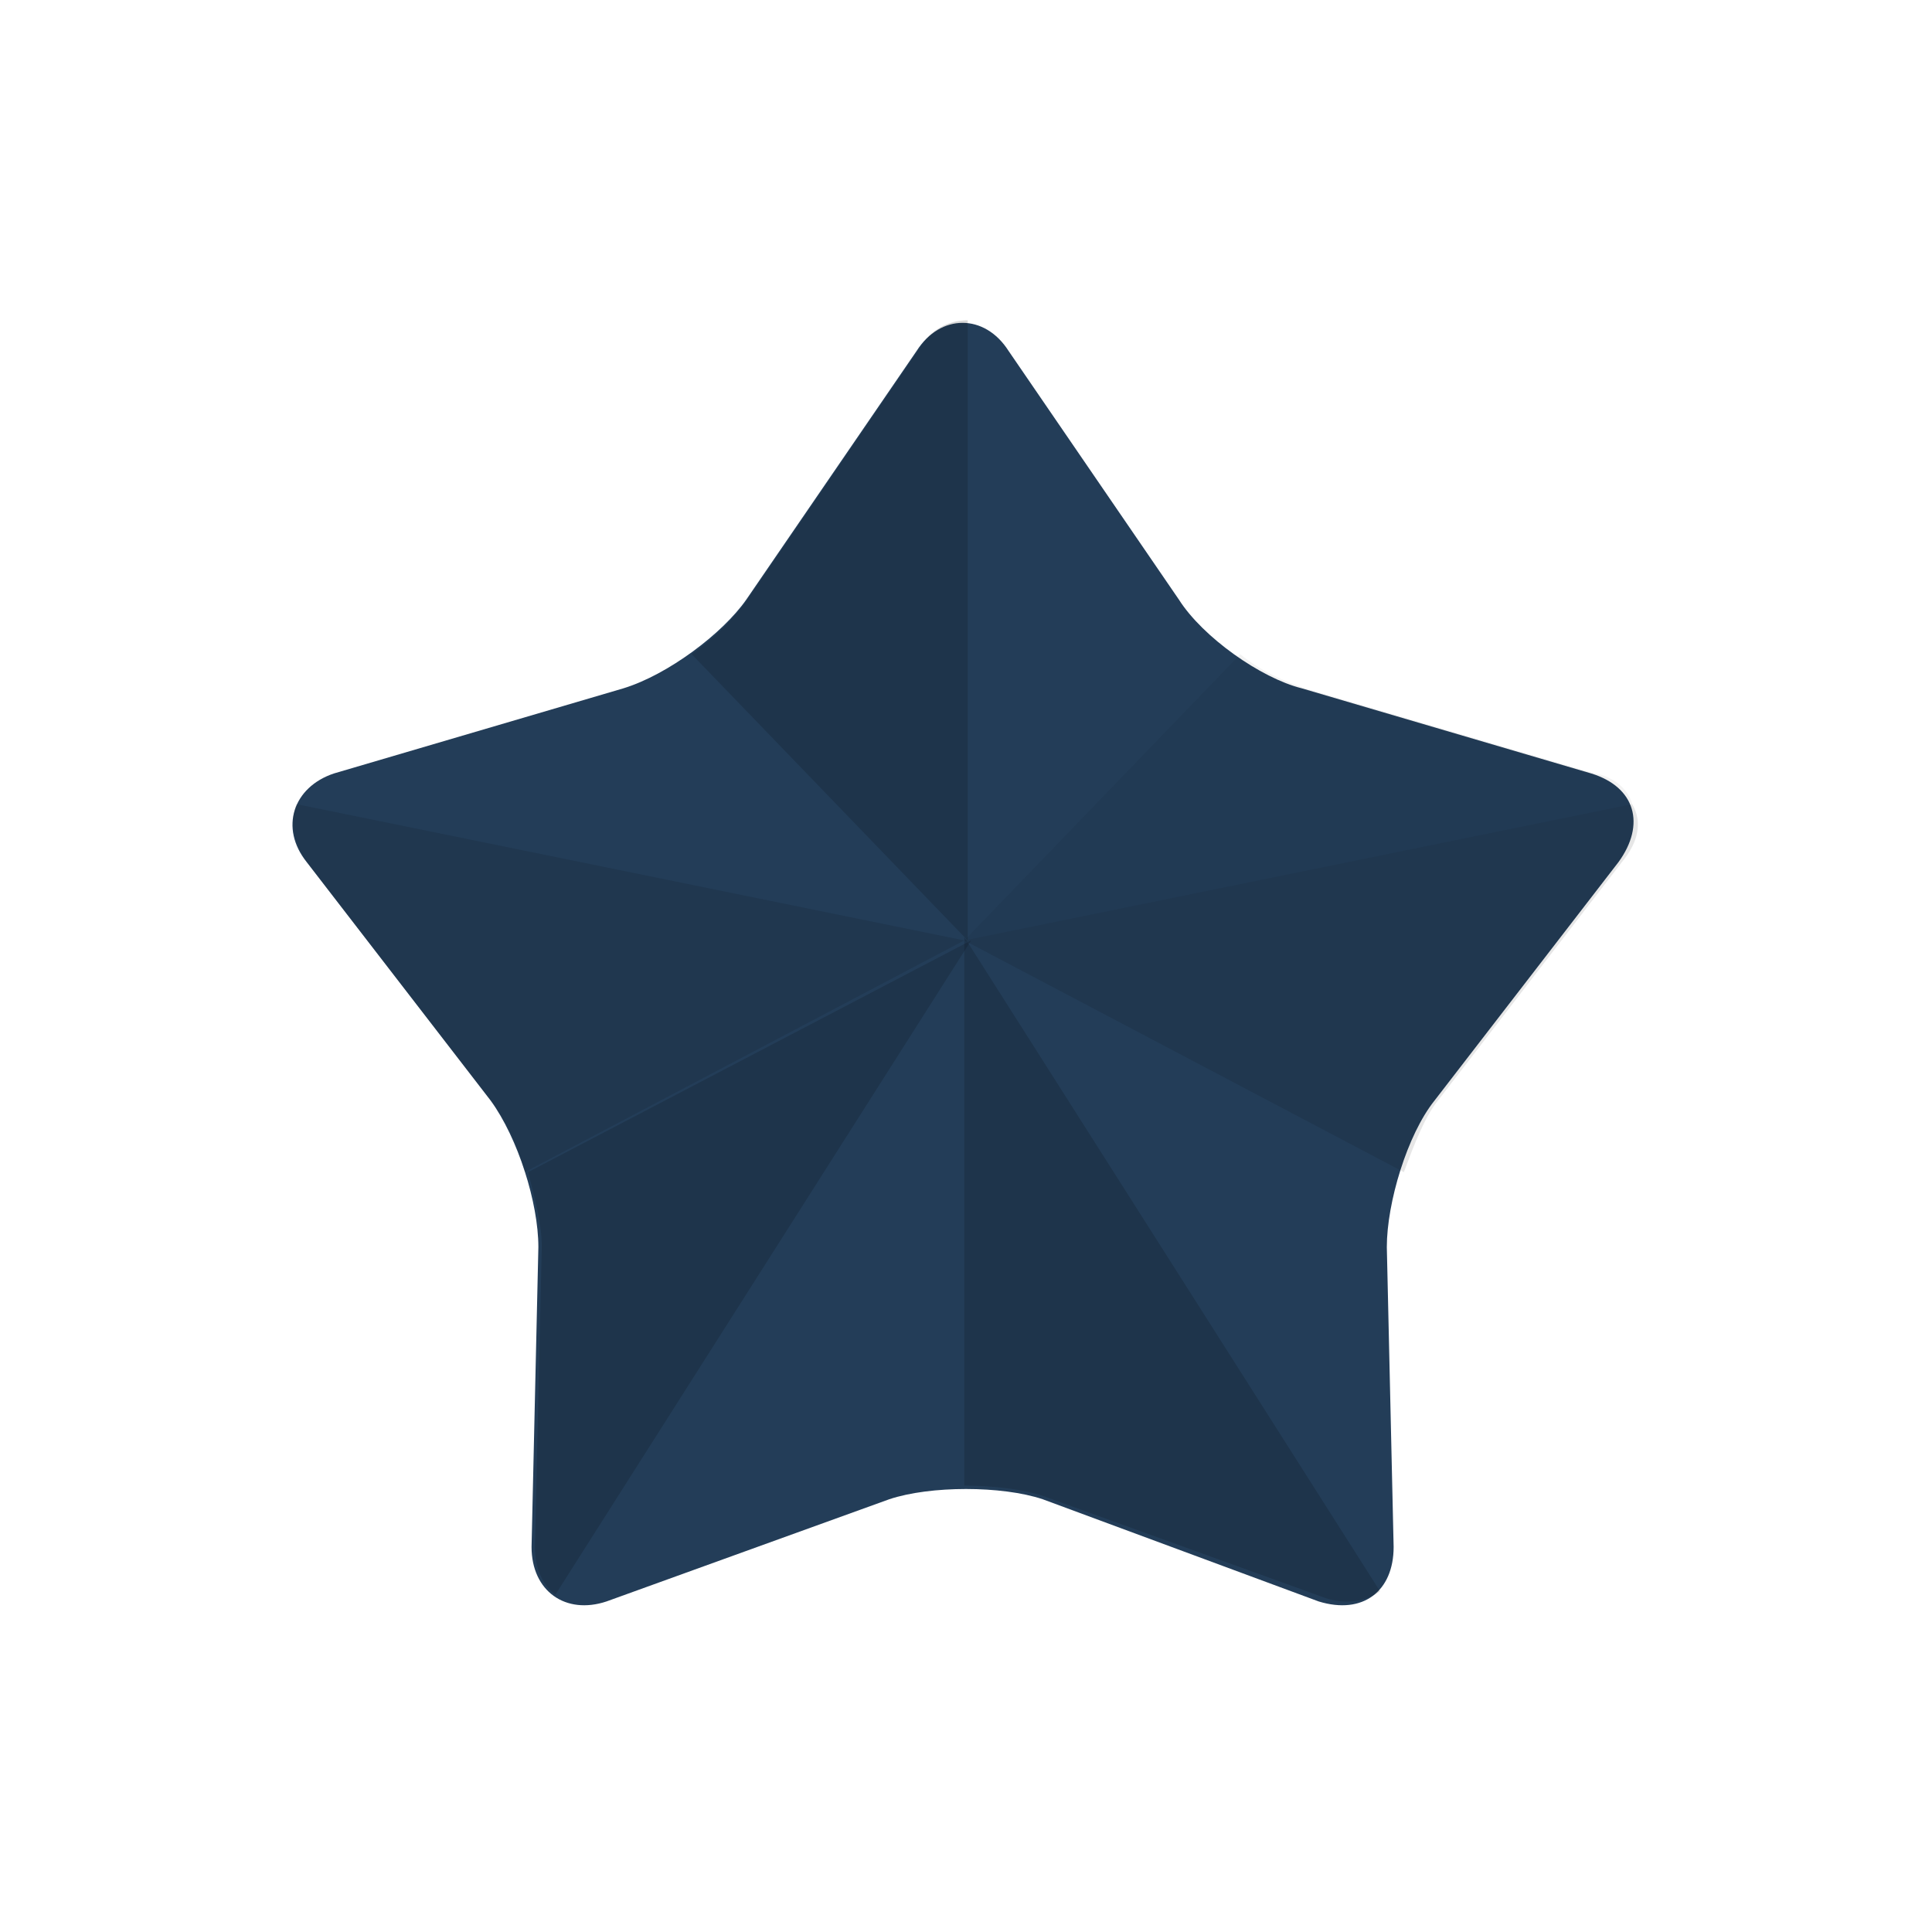
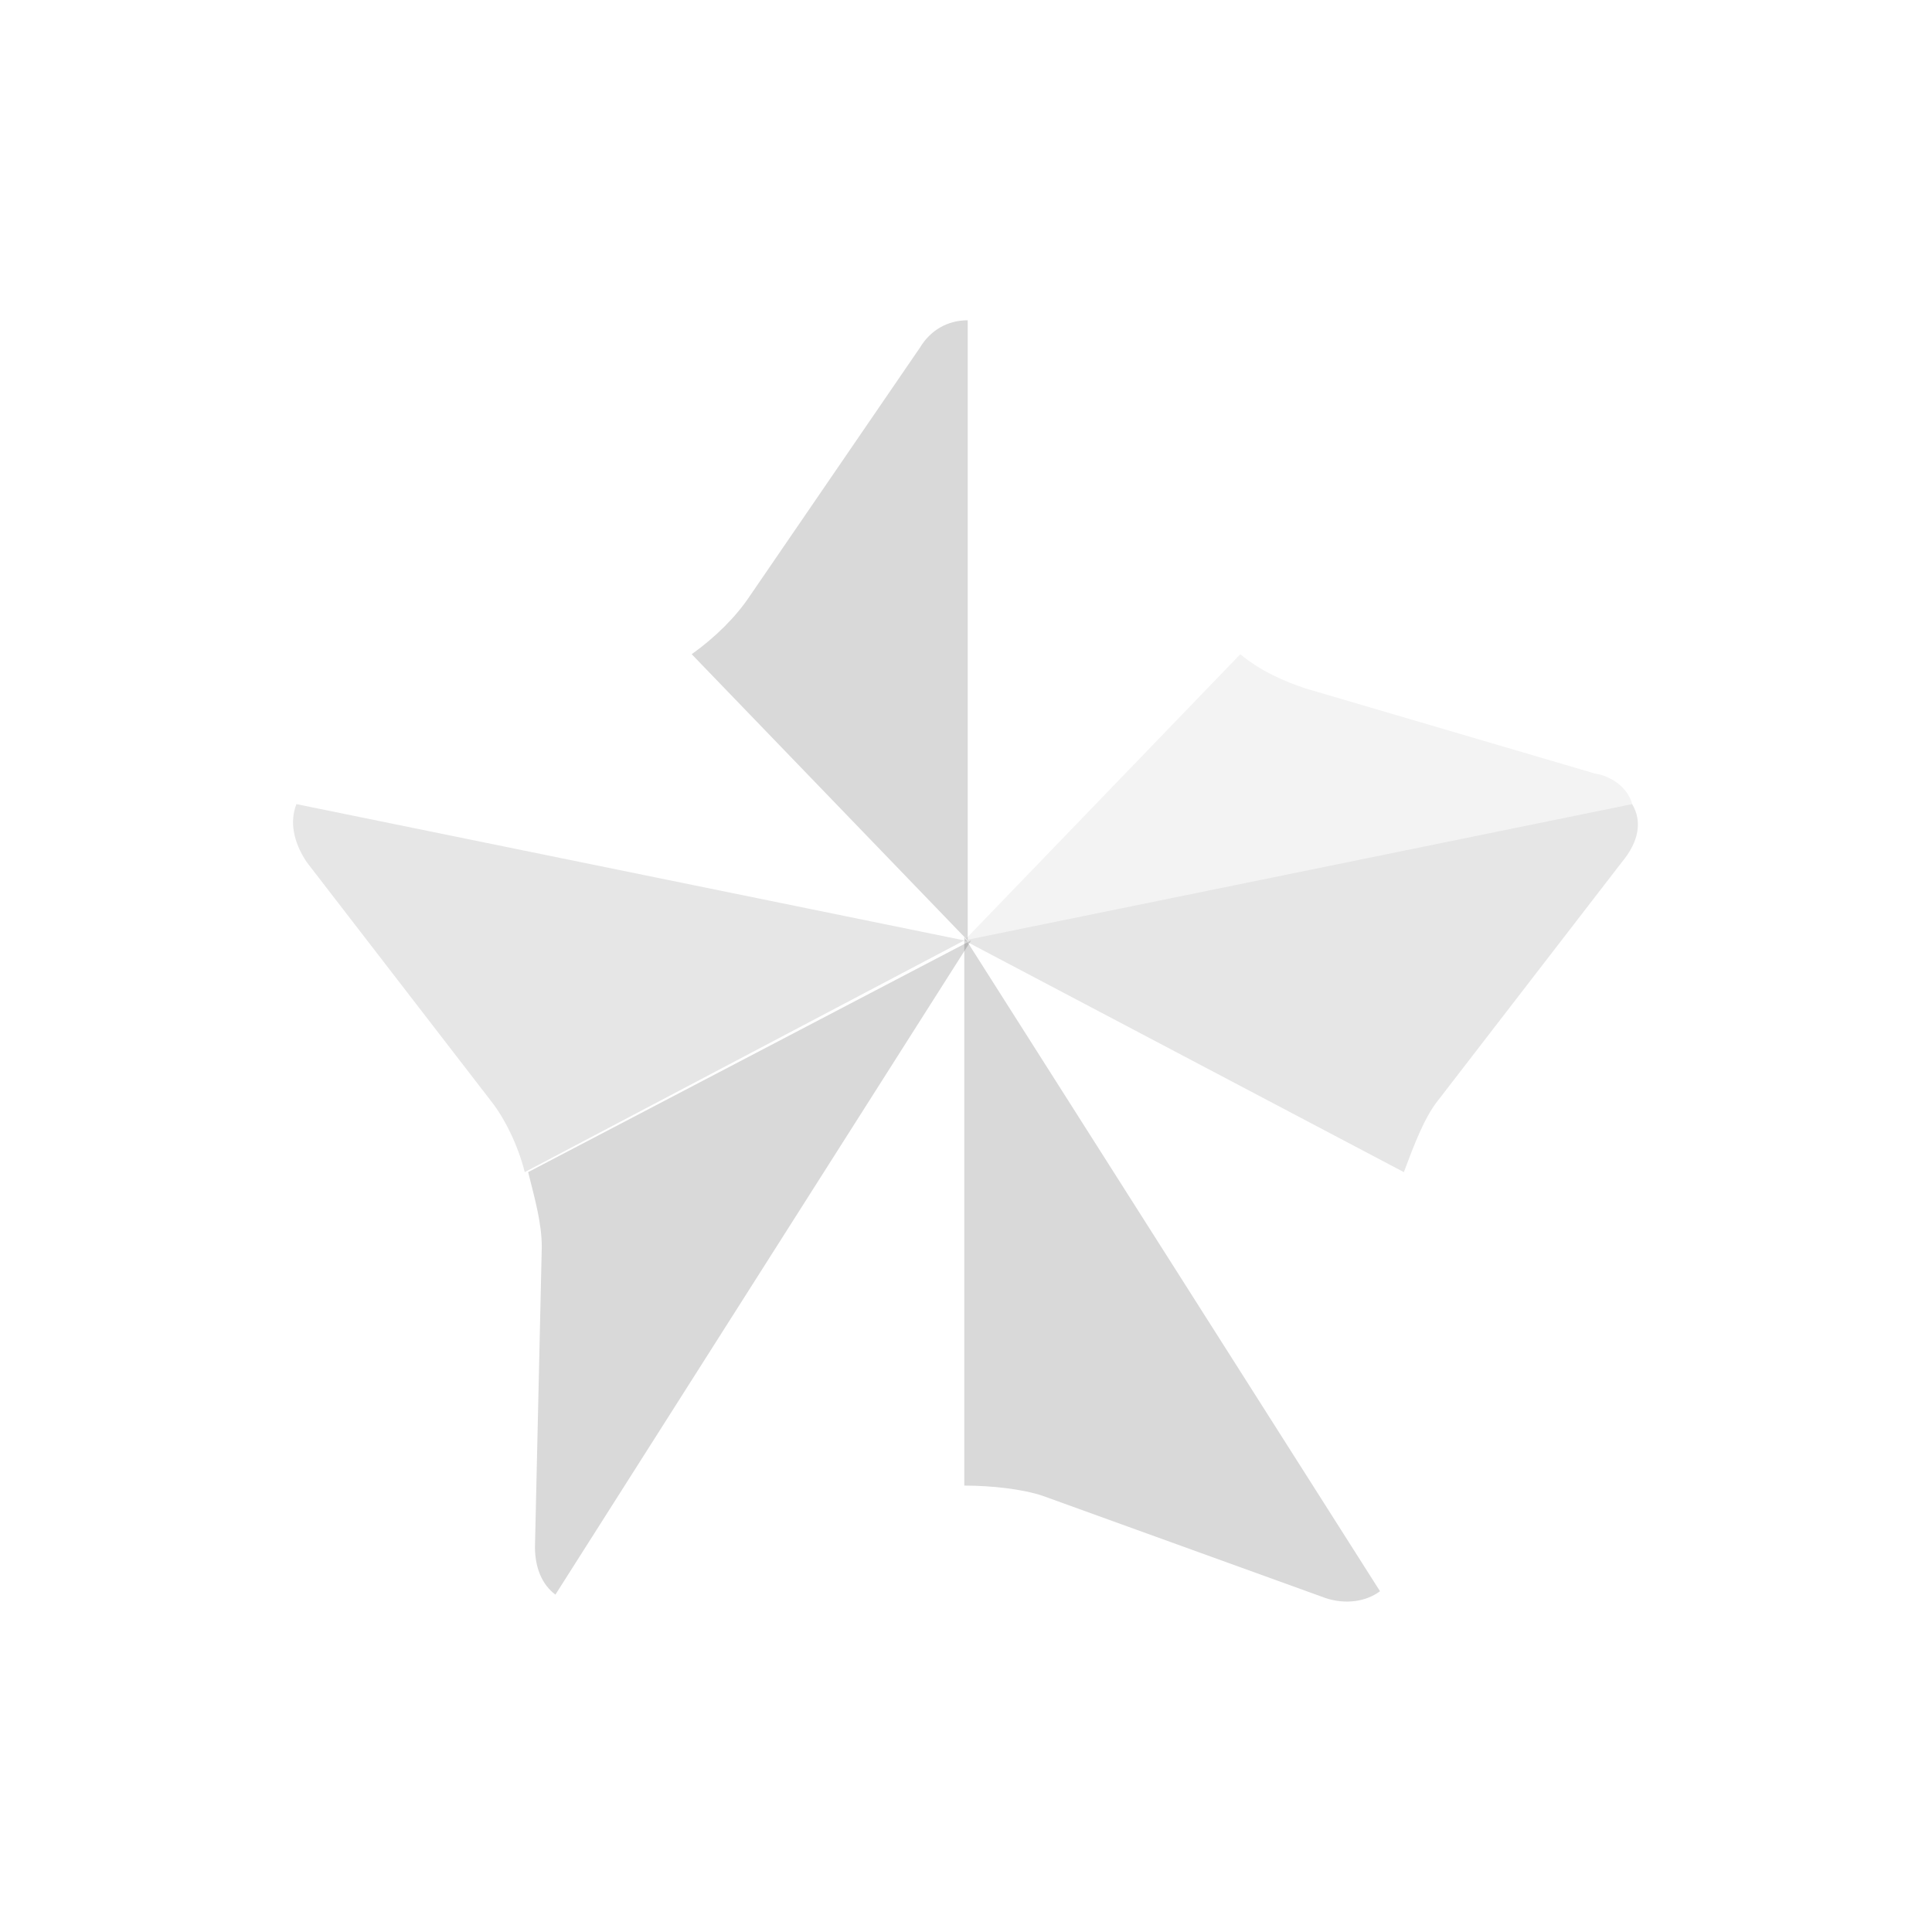
<svg xmlns="http://www.w3.org/2000/svg" version="1.1" id="Слой_1" x="0px" y="0px" viewBox="0 0 56.7 56.5" style="enable-background:new 0 0 56.7 56.5;" xml:space="preserve">
  <style type="text/css">
	.st0{fill:#233D58;}
	.st1{opacity:0.15;fill:#020203;enable-background:new    ;}
	.st2{opacity:0.1;fill:#020203;enable-background:new    ;}
	.st3{opacity:5.000000e-02;fill:#020203;enable-background:new    ;}
</style>
  <g>
-     <path class="st0" d="M30.6,44c-1.2-0.4-3.3-0.4-4.5,0l-8.3,3c-1.2,0.4-2.2-0.3-2.2-1.6l0.2-8.8c0-1.3-0.6-3.2-1.4-4.3l-5.4-7   c-0.8-1-0.4-2.2,0.8-2.6l8.5-2.5c1.3-0.4,2.9-1.6,3.6-2.6l5-7.3c0.7-1.1,2-1.1,2.7,0l5,7.3c0.7,1.1,2.4,2.3,3.6,2.6l8.5,2.5   c1.3,0.4,1.6,1.5,0.8,2.6l-5.4,7c-0.8,1-1.4,3-1.4,4.3l0.2,8.8c0,1.3-0.9,2-2.2,1.6L30.6,44z" />
    <path class="st1" d="M27,10.2l-5,7.3c-0.4,0.6-1,1.2-1.7,1.7l8.1,8.4V9.4C27.8,9.4,27.3,9.7,27,10.2z" />
    <path class="st2" d="M8.7,23.6c-0.2,0.5-0.1,1.1,0.3,1.7l5.4,7c0.4,0.5,0.8,1.3,1,2.1l12.9-6.8L8.7,23.6z" />
    <path class="st1" d="M15.5,34.4c0.2,0.8,0.4,1.5,0.4,2.2l-0.2,8.8c0,0.6,0.2,1.1,0.6,1.4l12.2-19.2L15.5,34.4z" />
    <path class="st2" d="M47.9,23.6l-19.6,4l12.9,6.8c0.3-0.8,0.6-1.6,1-2.1l5.4-7C48.1,24.7,48.2,24.1,47.9,23.6z" />
    <path class="st3" d="M46.8,22.7l-8.5-2.5c-0.6-0.2-1.3-0.5-1.9-1l-8.1,8.4l19.6-4C47.8,23.2,47.4,22.8,46.8,22.7z" />
    <path class="st1" d="M28.3,27.5l0,16.1c0.8,0,1.7,0.1,2.3,0.3l8.3,3c0.6,0.2,1.2,0.1,1.6-0.2L28.3,27.5z" />
  </g>
</svg>